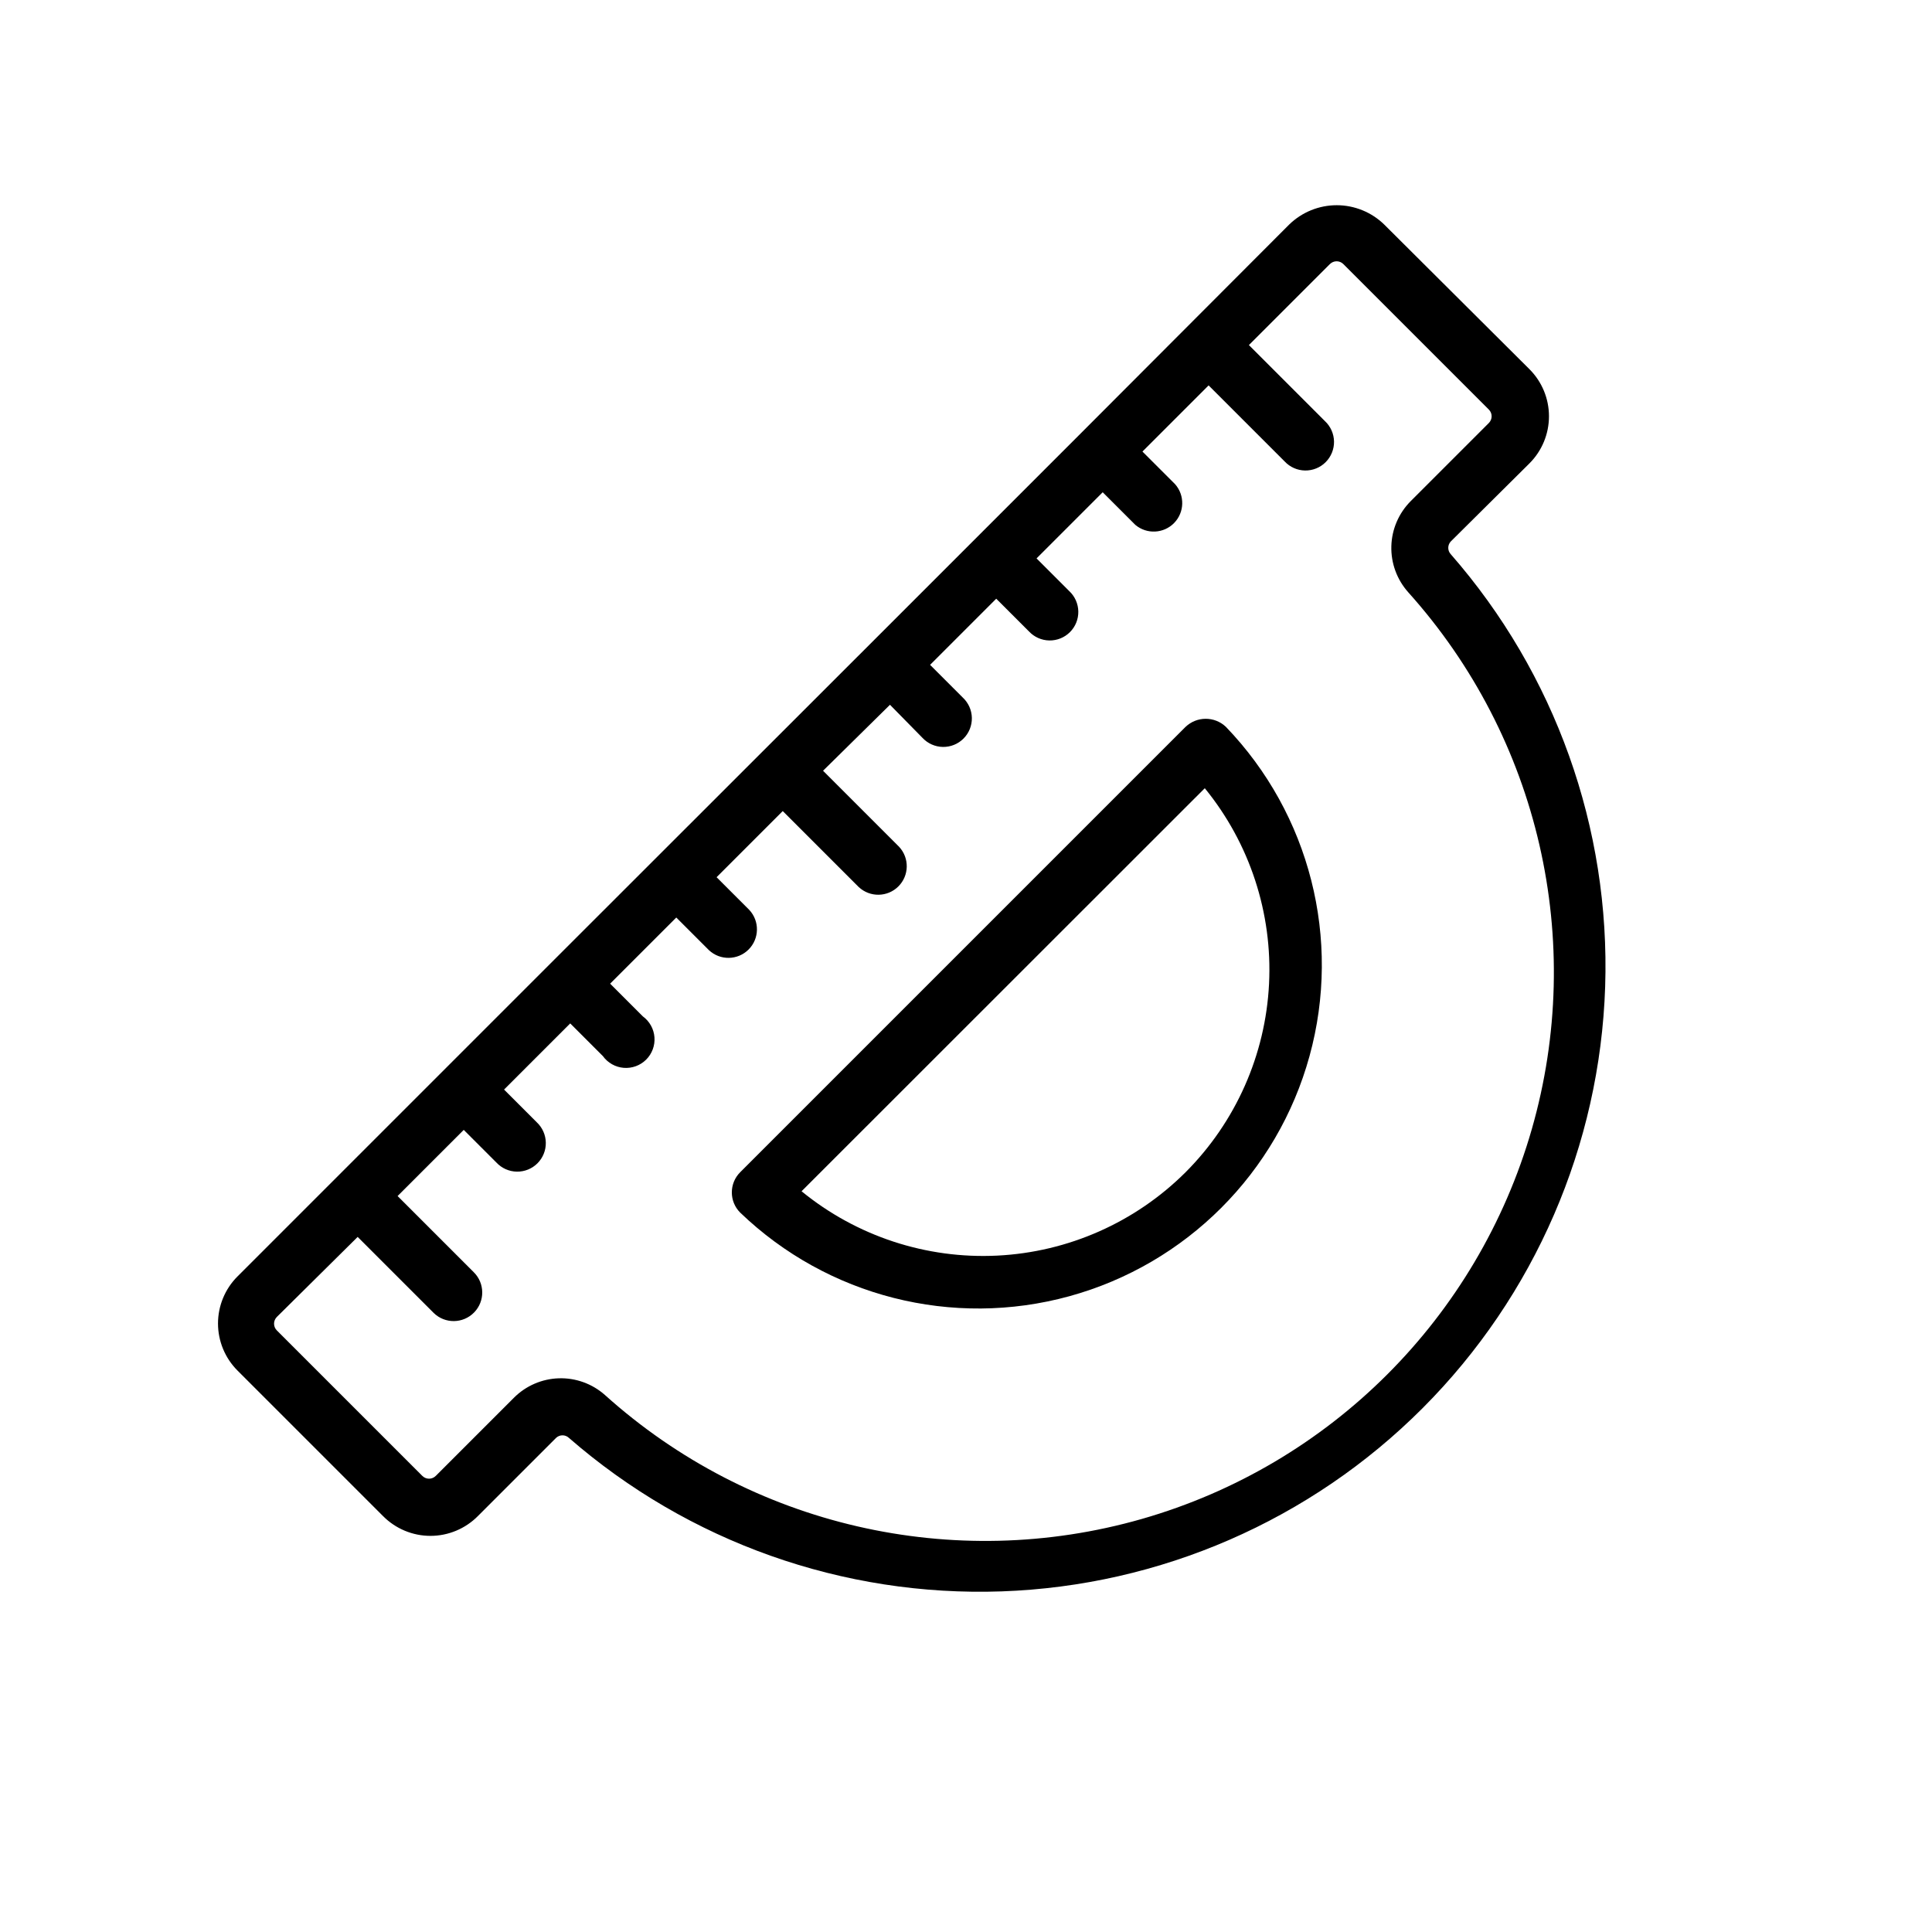
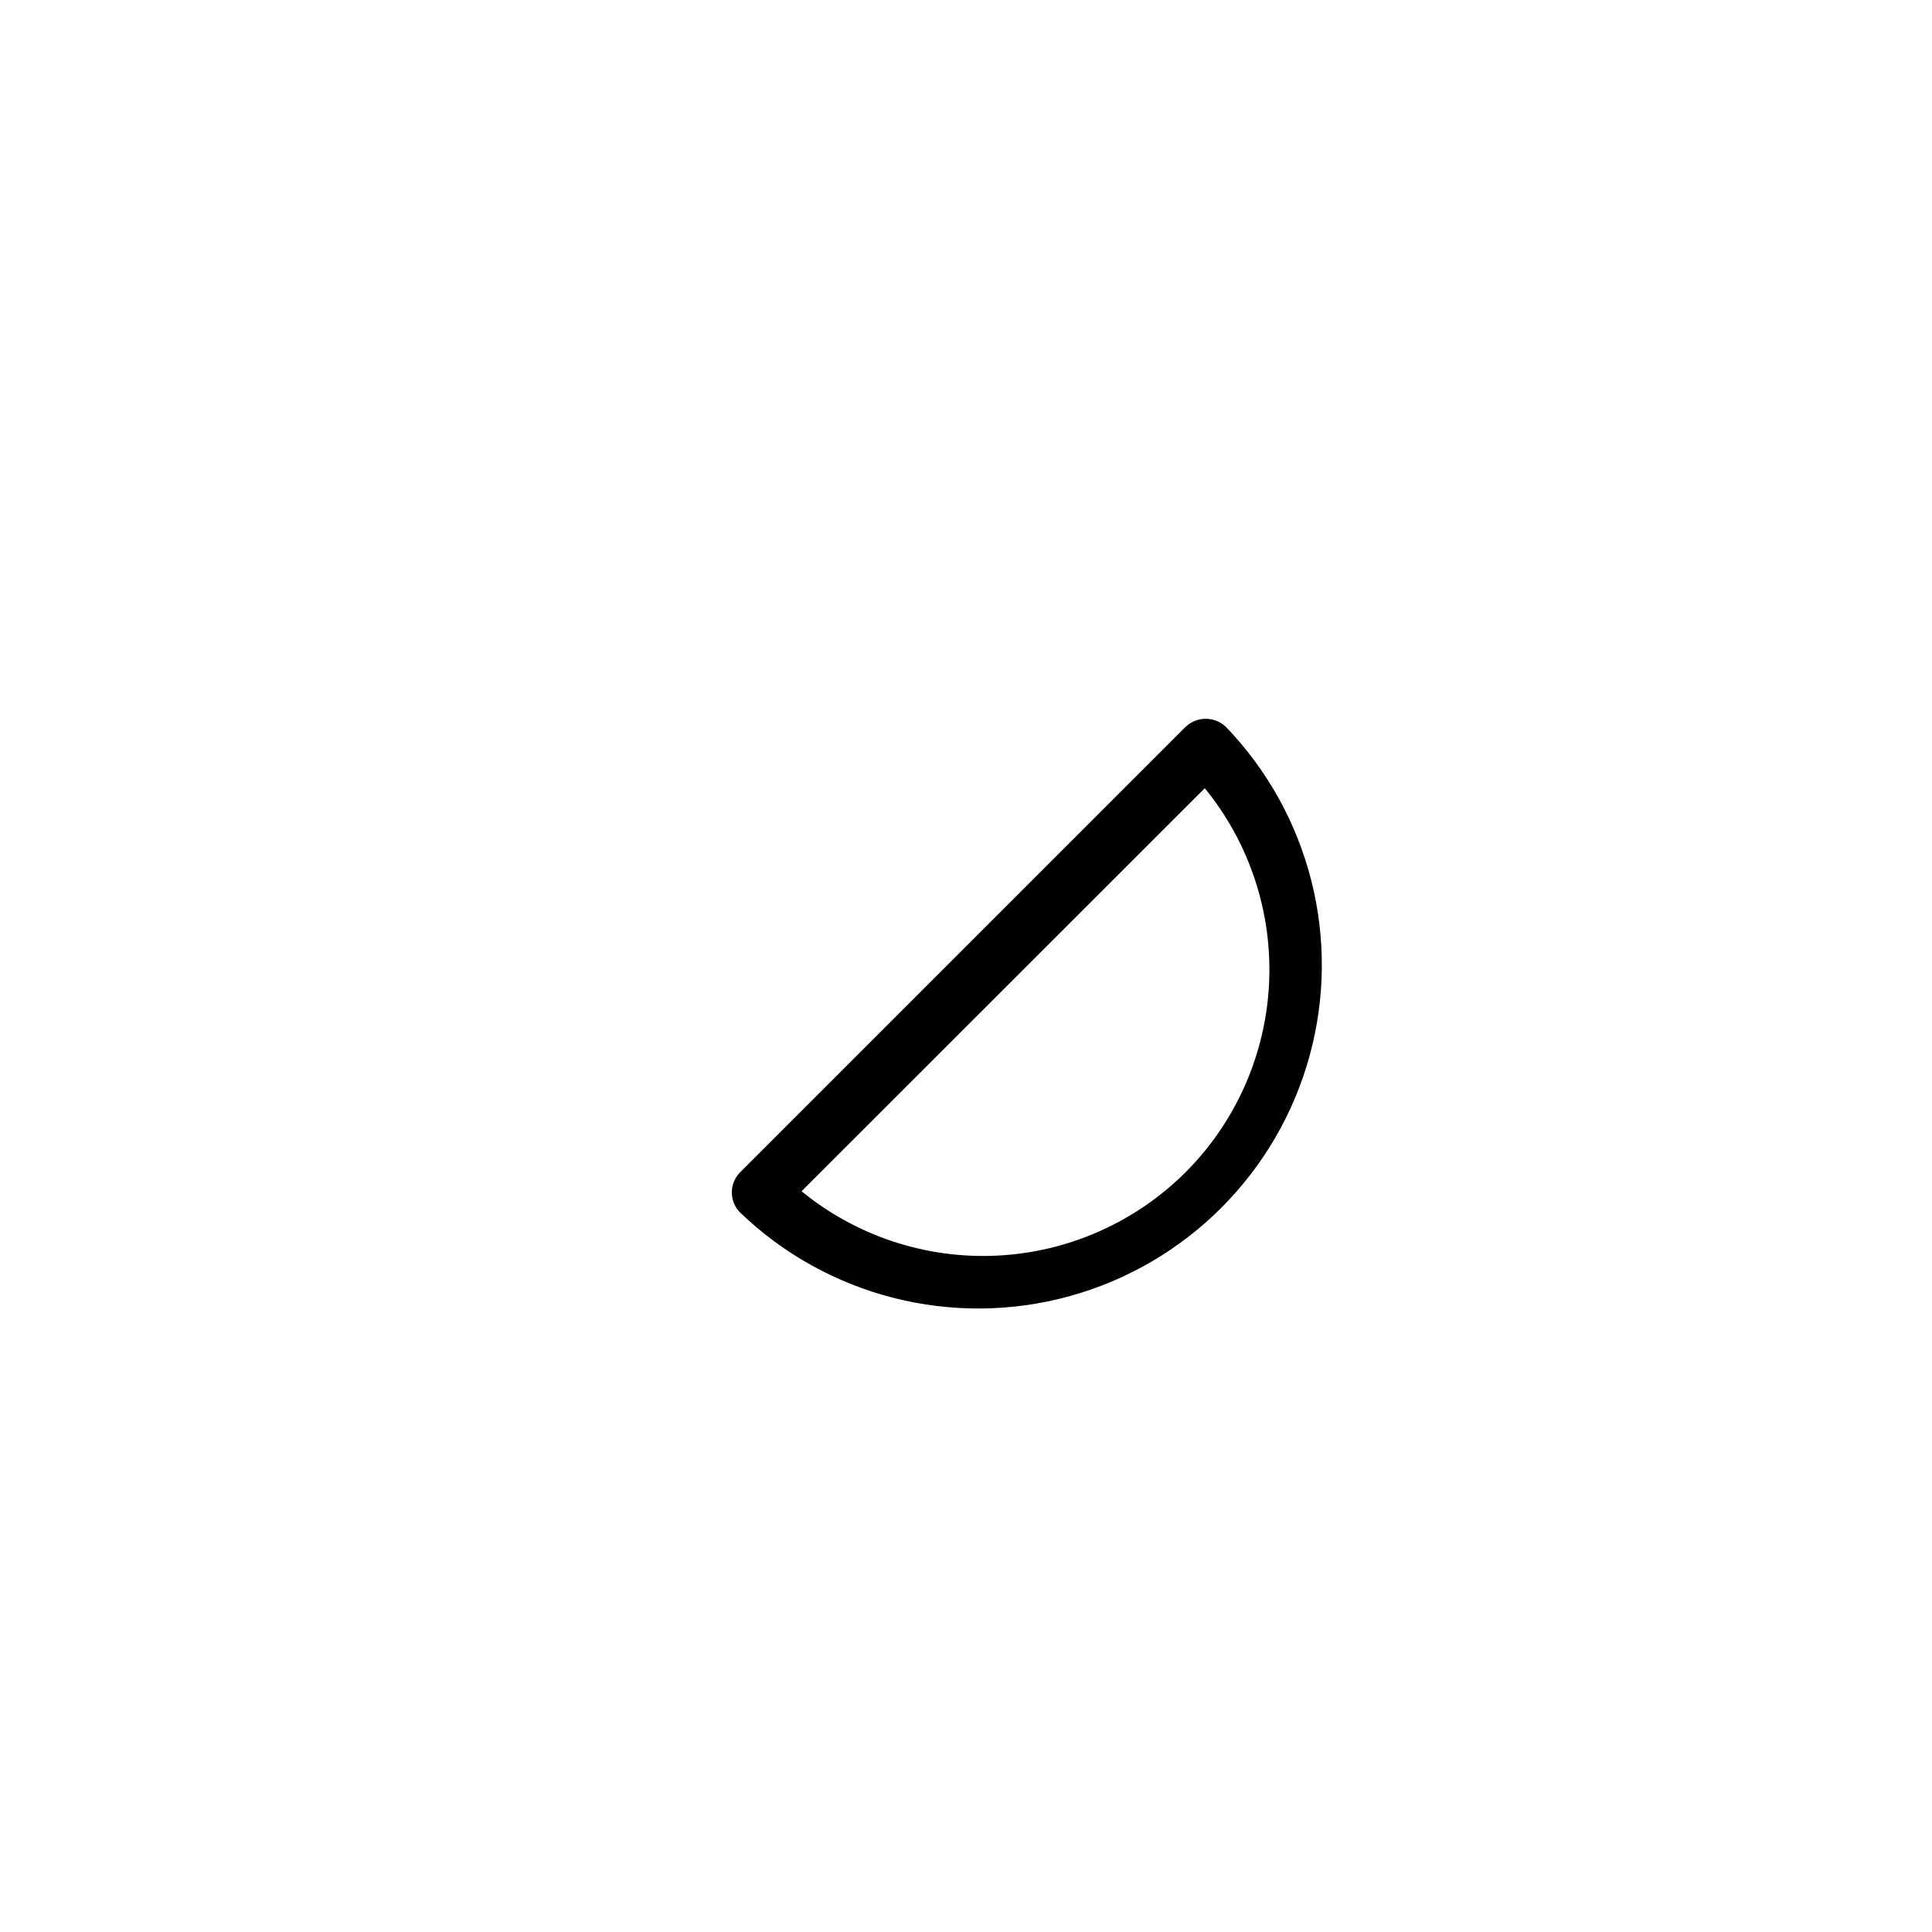
<svg xmlns="http://www.w3.org/2000/svg" fill="#000000" width="800px" height="800px" version="1.1" viewBox="144 144 512 512">
  <g>
    <path d="m458.19 336.62-118.04 118.04c-2.945 2.953-2.945 7.731 0 10.684 23.141 22.254 56.289 30.676 87.242 22.168 30.957-8.512 55.141-32.695 63.648-63.652 8.512-30.953 0.09-64.102-22.164-87.238-2.996-2.844-7.688-2.844-10.684 0zm0 118.04v-0.004c-13.328 13.289-31.113 21.164-49.914 22.094-18.801 0.93-37.277-5.144-51.855-17.055l106.86-106.81c11.902 14.586 17.969 33.066 17.027 51.863-0.938 18.801-8.82 36.586-22.117 49.906z" />
-     <path d="m549.33 266.79c3.309-3.309 5.164-7.793 5.164-12.473 0-4.676-1.855-9.16-5.164-12.469l-38.492-38.34c-3.367-3.285-7.887-5.125-12.594-5.125-4.707 0-9.227 1.84-12.598 5.125l-54.762 54.867-56.379 56.379-84.637 84.586-82.93 82.93v-0.004c-3.305 3.309-5.164 7.793-5.164 12.469 0 4.68 1.859 9.164 5.164 12.473l38.543 38.543v-0.004c3.324 3.371 7.859 5.273 12.594 5.273s9.273-1.902 12.598-5.273l20.707-20.707c0.949-0.887 2.426-0.887 3.375 0 31.691 27.609 72.684 42.156 114.69 40.691 42.008-1.465 81.891-18.828 111.58-48.578 29.691-29.746 46.977-69.664 48.359-111.67 1.383-42.008-13.242-82.973-40.914-114.61-0.887-0.949-0.887-2.43 0-3.379zm-32.145 34.16v-0.004c34.719 38.637 47.09 92.43 32.742 142.35-14.352 49.922-53.398 88.934-103.33 103.24-49.938 14.301-103.71 1.879-142.32-32.879-3.356-2.961-7.715-4.535-12.191-4.394-4.473 0.141-8.727 1.984-11.891 5.152l-20.707 20.707c-0.473 0.477-1.113 0.746-1.785 0.746s-1.316-0.27-1.789-0.746l-38.543-38.543c-0.477-0.473-0.746-1.117-0.746-1.789 0-0.672 0.27-1.312 0.746-1.789l21.414-21.207 20.152 20.152c2.988 2.922 7.781 2.863 10.703-0.129 2.922-2.988 2.867-7.781-0.125-10.703l-20.152-20.152 17.531-17.531 8.664 8.664h0.004c1.398 1.5 3.344 2.367 5.394 2.402s4.027-0.762 5.477-2.211c1.449-1.449 2.25-3.426 2.211-5.477-0.035-2.051-0.902-4-2.402-5.398l-8.664-8.664 17.531-17.531 8.664 8.664c1.297 1.793 3.312 2.93 5.516 3.109 2.203 0.18 4.375-0.617 5.945-2.176 1.566-1.562 2.371-3.731 2.203-5.934-0.168-2.207-1.297-4.227-3.082-5.531l-8.664-8.664 17.531-17.531 8.664 8.664c2.977 2.773 7.617 2.691 10.496-0.184 2.879-2.879 2.961-7.519 0.184-10.496l-8.664-8.664 17.531-17.531 20.152 20.152v-0.004c2.981 2.773 7.621 2.691 10.496-0.184 2.879-2.879 2.961-7.519 0.188-10.496l-20.152-20.152 17.734-17.484 8.613 8.77c1.398 1.5 3.348 2.367 5.394 2.402 2.051 0.035 4.027-0.762 5.477-2.211 1.453-1.449 2.25-3.43 2.215-5.477-0.035-2.051-0.906-4-2.406-5.398l-8.664-8.664 17.531-17.531 8.664 8.664h0.004c1.398 1.5 3.344 2.367 5.394 2.402 2.051 0.039 4.027-0.762 5.477-2.211s2.25-3.426 2.211-5.477c-0.035-2.051-0.902-3.996-2.402-5.394l-8.664-8.664 17.531-17.531 8.664 8.664v-0.004c3.031 2.539 7.5 2.312 10.262-0.512 2.758-2.824 2.875-7.301 0.27-10.27l-8.664-8.664 17.531-17.531 20.152 20.152c1.398 1.5 3.344 2.367 5.394 2.402s4.027-0.762 5.477-2.211c1.449-1.449 2.25-3.43 2.215-5.477-0.039-2.051-0.906-4-2.406-5.398l-20.152-20.152 21.461-21.461c0.477-0.477 1.117-0.746 1.789-0.746s1.316 0.27 1.789 0.746l38.543 38.543c0.477 0.473 0.746 1.113 0.746 1.785 0 0.672-0.27 1.316-0.746 1.789l-20.707 20.707c-3.168 3.18-5.004 7.449-5.125 11.938-0.121 4.484 1.477 8.848 4.469 12.195z" />
  </g>
</svg>